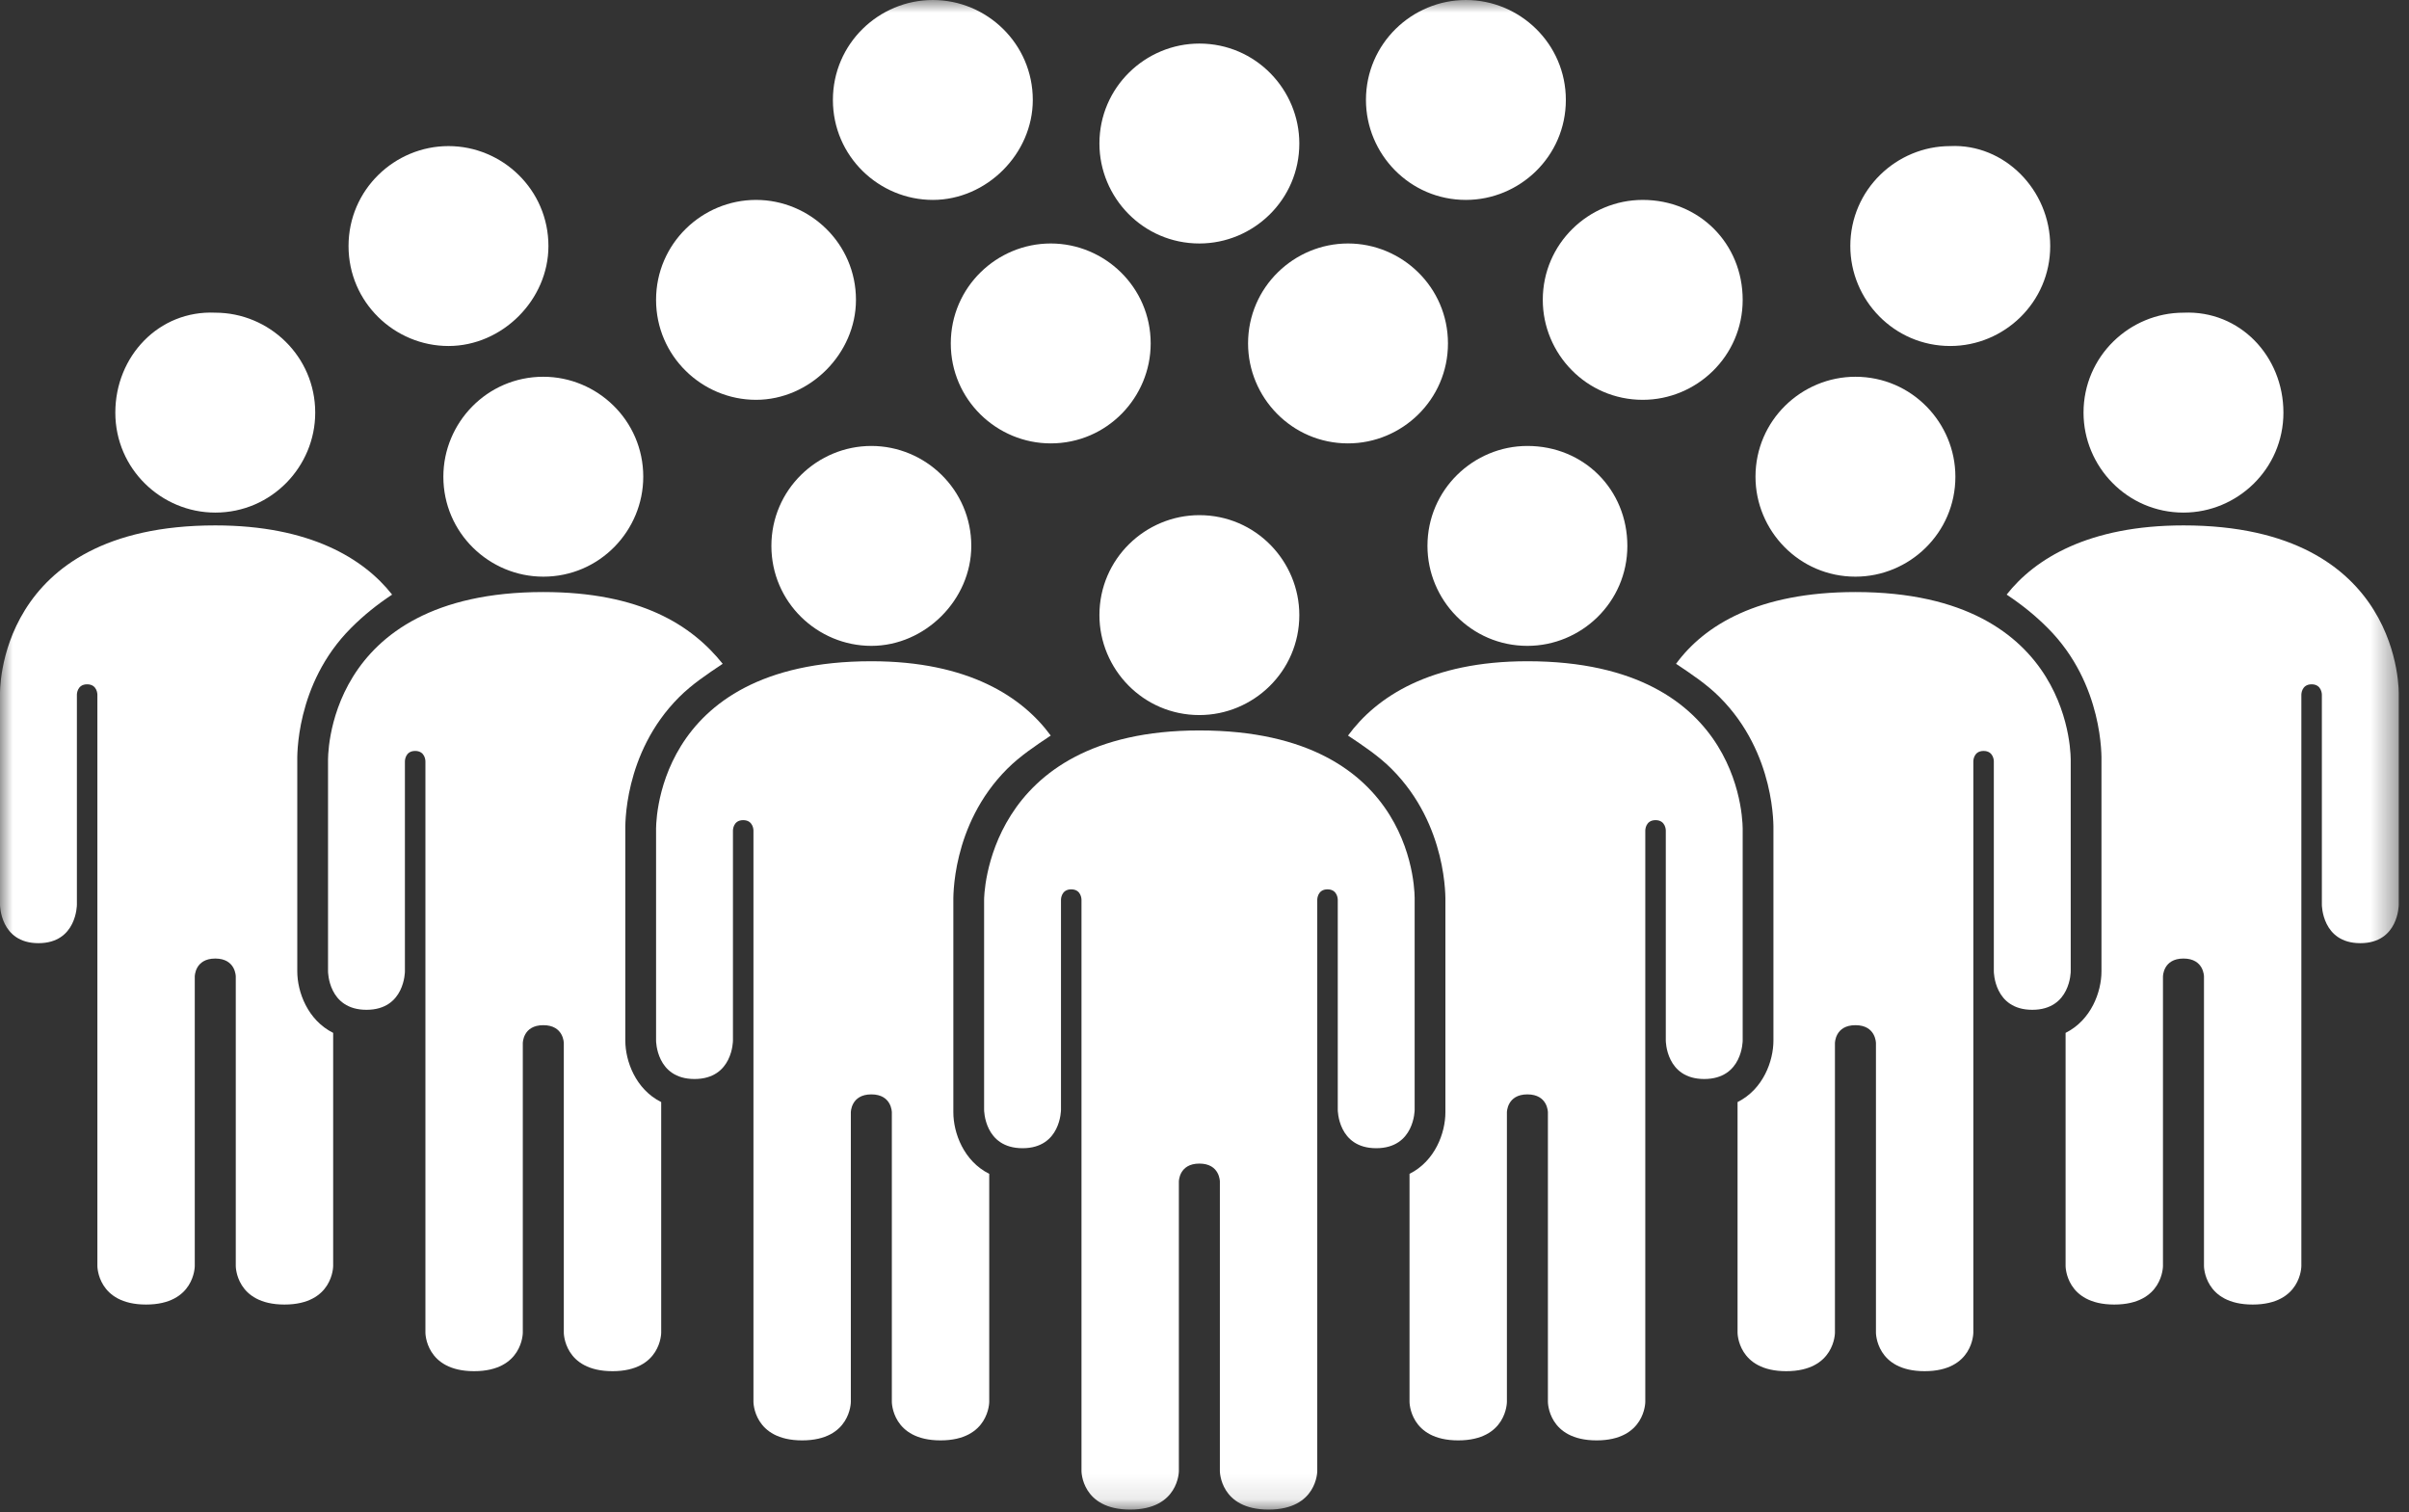
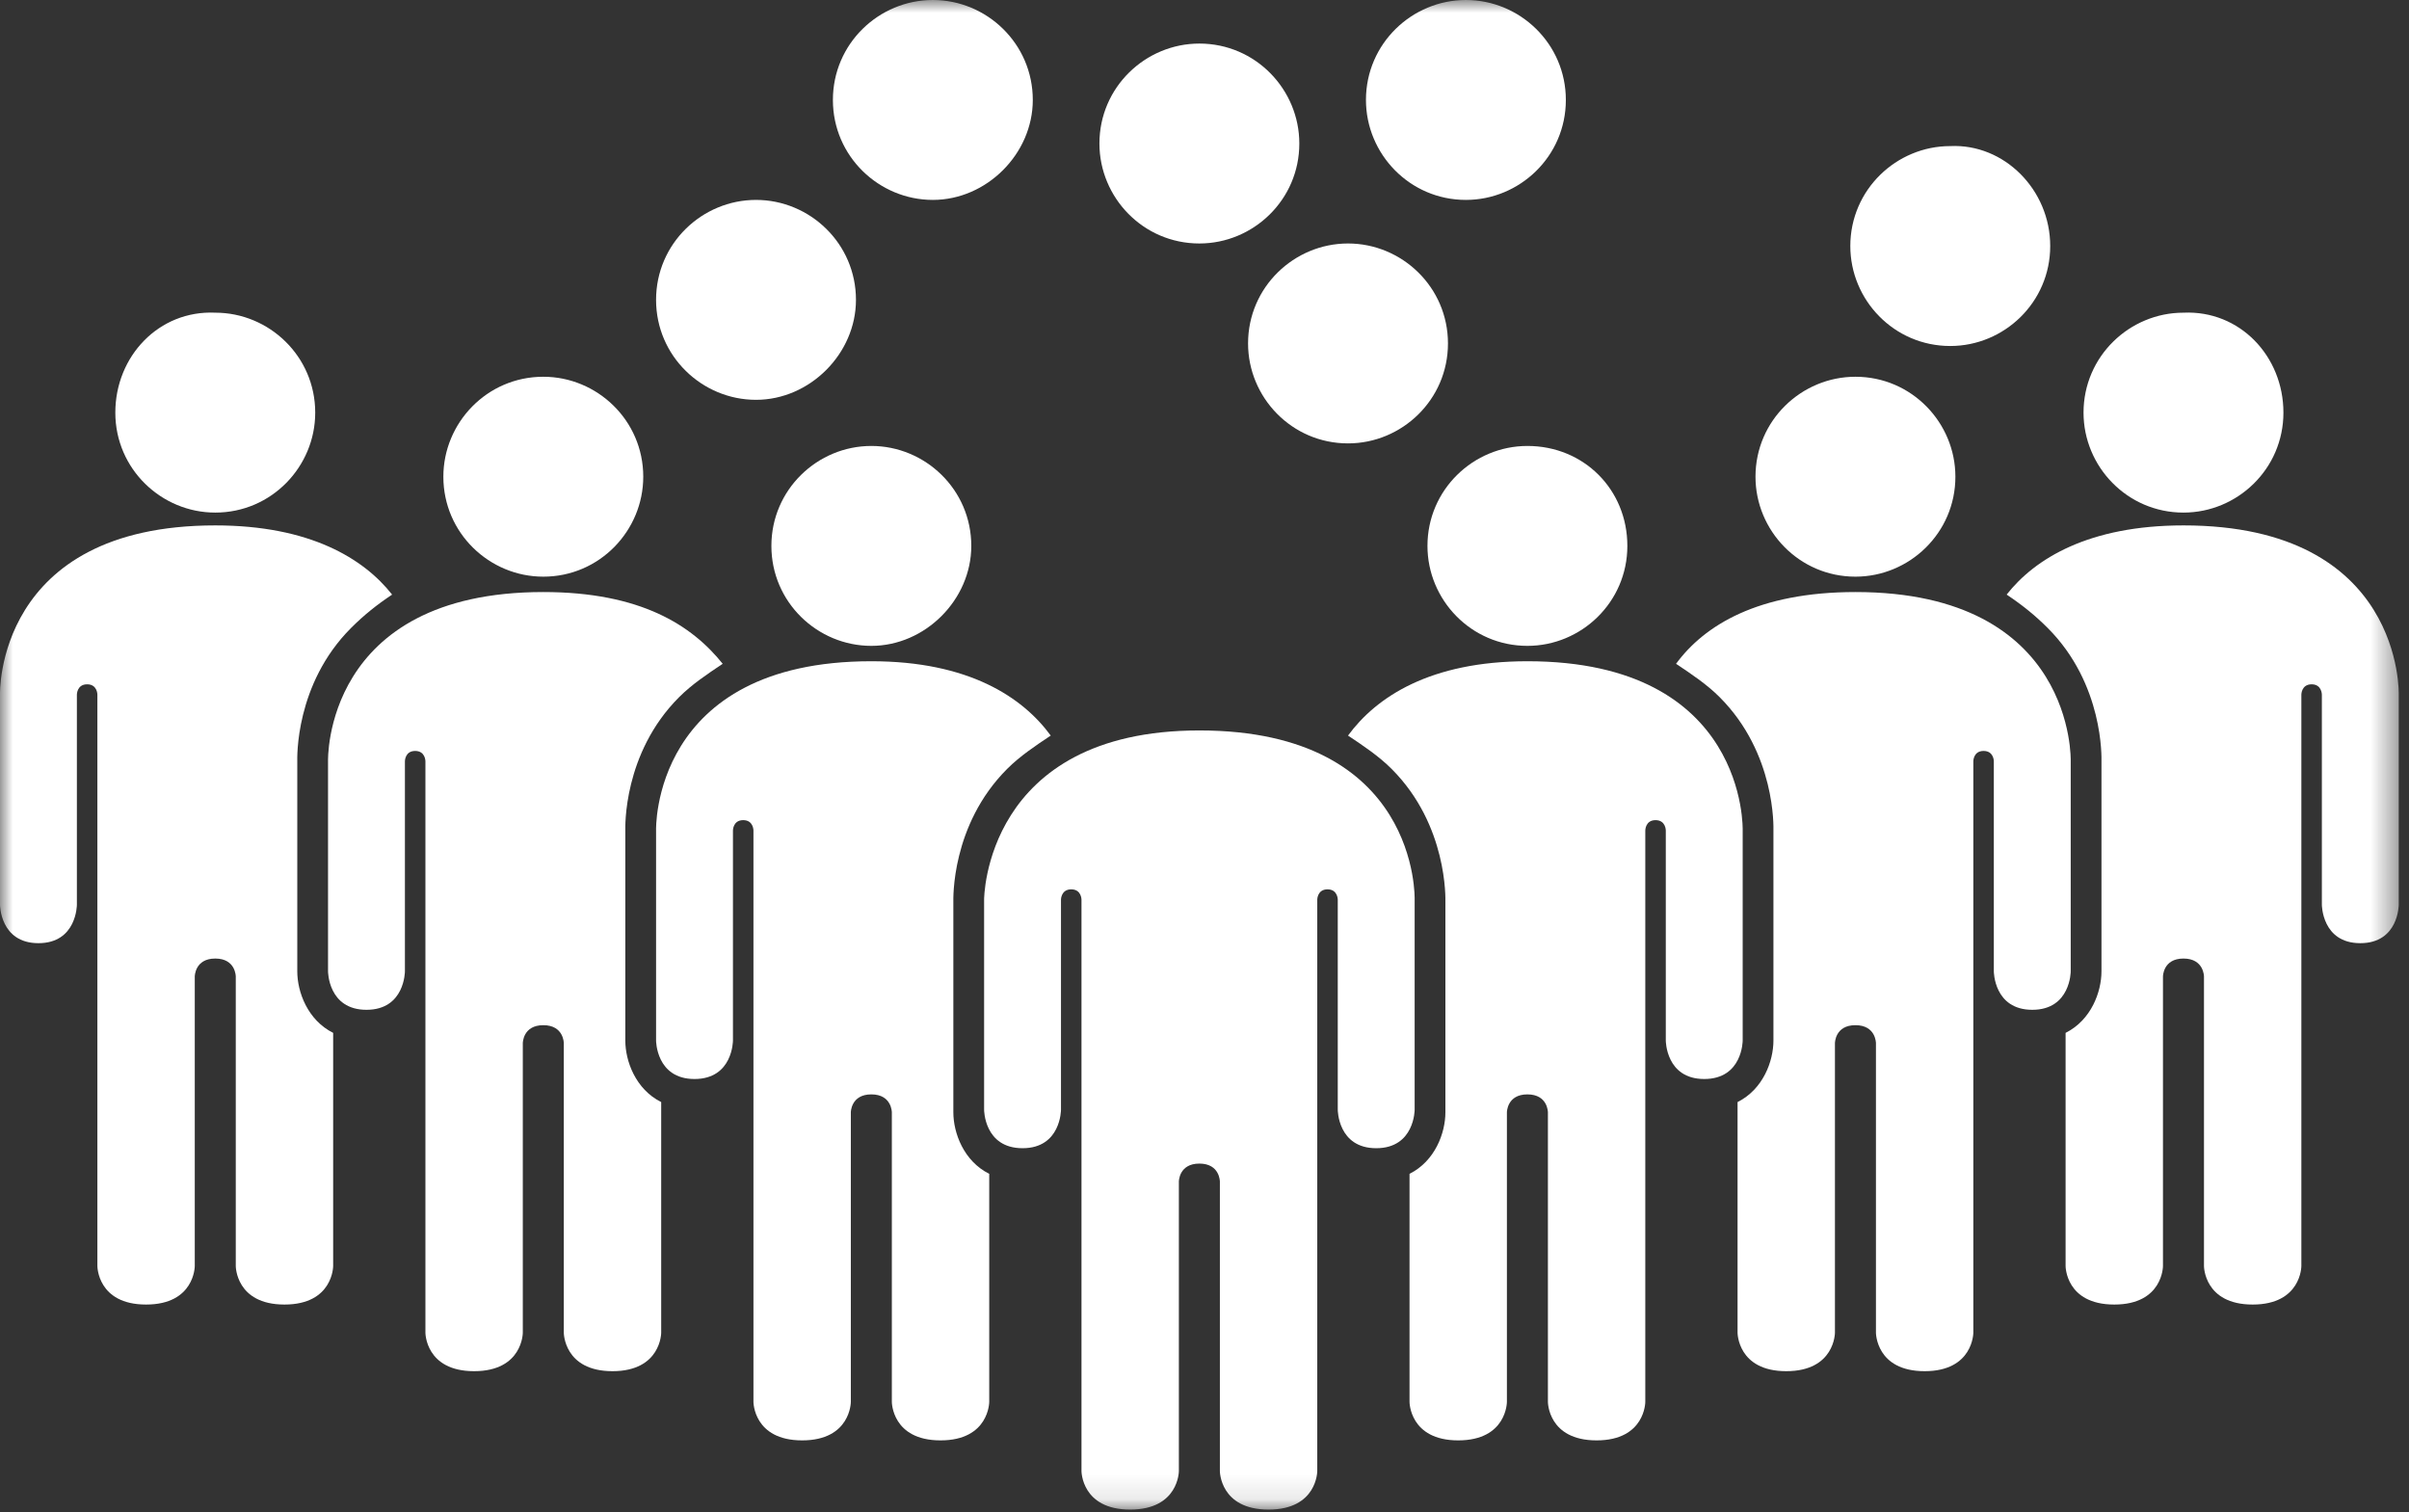
<svg xmlns="http://www.w3.org/2000/svg" width="94" height="59" viewBox="0 0 94 59" fill="none">
  <rect x="0" y="0" width="94" height="59" fill="#333333" stroke="none" />
  <mask id="mask0_522_142" style="mask-type:luminance" maskUnits="userSpaceOnUse" x="0" y="0" width="94" height="59">
    <path d="M93.6 0H0V58.9H93.6V0Z" fill="white" />
  </mask>
  <g mask="url(#mask0_522_142)">
    <path d="M89.1 16.1C89.1 18.3 87.3 20 85.2 20C83 20 81.3 18.2 81.3 16.1C81.3 13.9 83.1 12.2 85.2 12.2C87.4 12.1 89.1 13.9 89.1 16.1Z" fill="white" />
  </g>
  <mask id="mask1_522_142" style="mask-type:luminance" maskUnits="userSpaceOnUse" x="0" y="0" width="94" height="59">
    <path d="M93.6 0H0V58.9H93.6V0Z" fill="white" />
  </mask>
  <g mask="url(#mask1_522_142)">
    <path d="M85.2 20.5C81.5 20.5 79.4 21.8 78.3 23.2C78.9 23.6 79.4 24 79.9 24.5C82.1 26.7 82 29.6 82 29.7V37.9C82 38.7 81.6 39.8 80.6 40.3V49.4C80.6 49.4 80.6 50.9 82.5 50.9C84.4 50.9 84.4 49.4 84.4 49.4V38.1C84.4 38.1 84.4 37.4 85.2 37.4C86 37.4 86 38.1 86 38.1V49.4C86 49.4 86 50.9 87.9 50.9C89.8 50.9 89.8 49.4 89.8 49.4V27.1C89.8 27.1 89.8 26.7 90.2 26.7C90.6 26.7 90.6 27.1 90.6 27.1V35.3C90.6 35.3 90.6 36.8 92.1 36.8C93.6 36.8 93.6 35.3 93.6 35.3V27.1C93.6 27.1 93.8 20.5 85.2 20.5Z" fill="white" />
  </g>
  <mask id="mask2_522_142" style="mask-type:luminance" maskUnits="userSpaceOnUse" x="0" y="0" width="94" height="59">
    <path d="M93.6 0H0V58.9H93.6V0Z" fill="white" />
  </mask>
  <g mask="url(#mask2_522_142)">
    <path d="M76.3 18.6C76.3 20.8 74.5 22.5 72.4 22.5C70.2 22.5 68.5 20.7 68.5 18.6C68.5 16.4 70.3 14.7 72.4 14.7C74.6 14.7 76.3 16.5 76.3 18.6Z" fill="white" />
  </g>
  <mask id="mask3_522_142" style="mask-type:luminance" maskUnits="userSpaceOnUse" x="0" y="0" width="94" height="59">
    <path d="M93.6 0H0V58.9H93.6V0Z" fill="white" />
  </mask>
  <g mask="url(#mask3_522_142)">
    <path d="M72.4 23.1C68.6 23.1 66.5 24.4 65.4 25.9C66 26.3 66.6 26.7 67.1 27.2C69.3 29.4 69.2 32.3 69.2 32.4V40.6C69.2 41.4 68.8 42.5 67.8 43V52C67.8 52 67.8 53.5 69.7 53.5C71.6 53.5 71.6 52 71.6 52V40.7C71.6 40.7 71.6 40 72.4 40C73.2 40 73.2 40.7 73.2 40.7V52C73.2 52 73.2 53.5 75.1 53.5C77 53.5 77 52 77 52V29.7C77 29.7 77 29.3 77.4 29.3C77.8 29.3 77.8 29.7 77.8 29.7V37.9C77.8 37.9 77.8 39.4 79.3 39.4C80.8 39.4 80.8 37.9 80.8 37.9V29.7C80.8 29.7 81 23.1 72.4 23.1Z" fill="white" />
  </g>
  <mask id="mask4_522_142" style="mask-type:luminance" maskUnits="userSpaceOnUse" x="0" y="0" width="94" height="59">
    <path d="M93.6 0H0V58.9H93.6V0Z" fill="white" />
  </mask>
  <g mask="url(#mask4_522_142)">
    <path d="M63.5 21.3C63.5 23.5 61.7 25.2 59.6 25.2C57.4 25.2 55.7 23.4 55.7 21.3C55.7 19.1 57.5 17.4 59.6 17.4C61.8 17.4 63.5 19.1 63.5 21.3Z" fill="white" />
  </g>
  <mask id="mask5_522_142" style="mask-type:luminance" maskUnits="userSpaceOnUse" x="0" y="0" width="94" height="59">
    <path d="M93.6 0H0V58.9H93.6V0Z" fill="white" />
  </mask>
  <g mask="url(#mask5_522_142)">
    <path d="M59.6 25.8C55.8 25.8 53.7 27.2 52.6 28.7C53.2 29.1 53.8 29.5 54.3 30C56.5 32.2 56.4 35.1 56.4 35.2V43.4C56.4 44.2 56 45.3 55 45.8V54.7C55 54.7 55 56.2 56.9 56.2C58.8 56.2 58.8 54.7 58.8 54.7V43.4C58.8 43.4 58.8 42.7 59.6 42.7C60.4 42.7 60.4 43.4 60.4 43.4V54.7C60.4 54.7 60.4 56.2 62.3 56.2C64.2 56.2 64.2 54.7 64.2 54.7V32.4C64.2 32.4 64.2 32 64.6 32C65 32 65 32.4 65 32.4V40.6C65 40.6 65 42.1 66.5 42.1C68 42.1 68 40.6 68 40.6V32.4C68 32.4 68.2 25.8 59.6 25.8Z" fill="white" />
  </g>
  <mask id="mask6_522_142" style="mask-type:luminance" maskUnits="userSpaceOnUse" x="0" y="0" width="94" height="59">
    <path d="M93.6 0H0V58.9H93.6V0Z" fill="white" />
  </mask>
  <g mask="url(#mask6_522_142)">
    <path d="M4.5 16.1C4.5 18.3 6.3 20 8.4 20C10.6 20 12.3 18.2 12.3 16.1C12.3 13.9 10.5 12.2 8.4 12.2C6.2 12.1 4.5 13.9 4.5 16.1Z" fill="white" />
  </g>
  <mask id="mask7_522_142" style="mask-type:luminance" maskUnits="userSpaceOnUse" x="0" y="0" width="94" height="59">
    <path d="M93.6 0H0V58.9H93.6V0Z" fill="white" />
  </mask>
  <g mask="url(#mask7_522_142)">
    <path d="M8.4 20.5C12.1 20.5 14.2 21.8 15.3 23.2C14.7 23.6 14.2 24 13.7 24.5C11.5 26.7 11.6 29.6 11.6 29.7V37.9C11.6 38.7 12 39.8 13 40.3V49.4C13 49.4 13 50.9 11.1 50.9C9.2 50.9 9.2 49.4 9.2 49.4V38.1C9.2 38.1 9.2 37.4 8.4 37.4C7.6 37.4 7.6 38.1 7.6 38.1V49.4C7.6 49.4 7.6 50.9 5.7 50.9C3.8 50.9 3.8 49.4 3.8 49.4V27.1C3.8 27.1 3.8 26.7 3.4 26.7C3 26.7 3 27.1 3 27.1V35.3C3 35.3 3 36.8 1.5 36.8C-9.32217e-05 36.8 -9.32152e-05 35.3 -9.32152e-05 35.3V27.1C-9.32152e-05 27.1 -0.2 20.5 8.4 20.5Z" fill="white" />
  </g>
  <mask id="mask8_522_142" style="mask-type:luminance" maskUnits="userSpaceOnUse" x="0" y="0" width="94" height="59">
    <path d="M93.6 0H0V58.9H93.6V0Z" fill="white" />
  </mask>
  <g mask="url(#mask8_522_142)">
    <path d="M17.3 18.6C17.3 20.8 19.1 22.5 21.2 22.5C23.4 22.5 25.1 20.7 25.1 18.6C25.1 16.4 23.3 14.7 21.2 14.7C19 14.7 17.3 16.5 17.3 18.6Z" fill="white" />
  </g>
  <mask id="mask9_522_142" style="mask-type:luminance" maskUnits="userSpaceOnUse" x="0" y="0" width="94" height="59">
    <path d="M93.6 0H0V58.9H93.6V0Z" fill="white" />
  </mask>
  <g mask="url(#mask9_522_142)">
    <path d="M21.2 23.1C25 23.1 27 24.4 28.2 25.9C27.6 26.3 27 26.7 26.5 27.2C24.3 29.4 24.4 32.3 24.4 32.4V40.6C24.4 41.4 24.8 42.5 25.8 43V52C25.8 52 25.8 53.5 23.9 53.5C22 53.5 22 52 22 52V40.7C22 40.7 22 40 21.2 40C20.4 40 20.4 40.7 20.4 40.7V52C20.4 52 20.4 53.5 18.5 53.5C16.6 53.5 16.6 52 16.6 52V29.7C16.6 29.7 16.6 29.3 16.2 29.3C15.8 29.3 15.8 29.7 15.8 29.7V37.9C15.8 37.9 15.8 39.4 14.3 39.4C12.8 39.4 12.8 37.9 12.8 37.9V29.7C12.8 29.7 12.6 23.1 21.2 23.1Z" fill="white" />
  </g>
  <mask id="mask10_522_142" style="mask-type:luminance" maskUnits="userSpaceOnUse" x="0" y="0" width="94" height="59">
    <path d="M93.6 0H0V58.9H93.6V0Z" fill="white" />
  </mask>
  <g mask="url(#mask10_522_142)">
    <path d="M30.1 21.3C30.1 23.5 31.9 25.2 34 25.2C36.1 25.2 37.9 23.4 37.9 21.3C37.9 19.1 36.1 17.4 34 17.4C31.9 17.4 30.1 19.1 30.1 21.3Z" fill="white" />
  </g>
  <mask id="mask11_522_142" style="mask-type:luminance" maskUnits="userSpaceOnUse" x="0" y="0" width="94" height="59">
    <path d="M93.6 0H0V58.9H93.6V0Z" fill="white" />
  </mask>
  <g mask="url(#mask11_522_142)">
-     <path d="M37.1 13.4C37.1 15.6 38.9 17.3 41 17.3C43.2 17.3 44.9 15.5 44.9 13.4C44.9 11.2 43.1 9.5 41 9.5C38.9 9.5 37.1 11.2 37.1 13.4Z" fill="white" />
-   </g>
+     </g>
  <mask id="mask12_522_142" style="mask-type:luminance" maskUnits="userSpaceOnUse" x="0" y="0" width="94" height="59">
    <path d="M93.6 0H0V58.9H93.6V0Z" fill="white" />
  </mask>
  <g mask="url(#mask12_522_142)">
    <path d="M25.6 11.7C25.6 13.9 27.4 15.6 29.5 15.6C31.6 15.6 33.4 13.8 33.4 11.7C33.4 9.5 31.6 7.8 29.5 7.8C27.4 7.8 25.6 9.5 25.6 11.7Z" fill="white" />
  </g>
  <mask id="mask13_522_142" style="mask-type:luminance" maskUnits="userSpaceOnUse" x="0" y="0" width="94" height="59">
    <path d="M93.6 0H0V58.9H93.6V0Z" fill="white" />
  </mask>
  <g mask="url(#mask13_522_142)">
    <path d="M32.5 3.9C32.5 6.1 34.3 7.8 36.4 7.8C38.5 7.8 40.3 6 40.3 3.9C40.3 1.7 38.5 0 36.4 0C34.3 0 32.5 1.7 32.5 3.9Z" fill="white" />
  </g>
  <mask id="mask14_522_142" style="mask-type:luminance" maskUnits="userSpaceOnUse" x="0" y="0" width="94" height="59">
    <path d="M93.6 0H0V58.9H93.6V0Z" fill="white" />
  </mask>
  <g mask="url(#mask14_522_142)">
    <path d="M61.1 3.9C61.1 6.1 59.3 7.8 57.2 7.8C55 7.8 53.3 6 53.3 3.9C53.3 1.7 55.1 0 57.2 0C59.3 0 61.1 1.7 61.1 3.9Z" fill="white" />
  </g>
  <mask id="mask15_522_142" style="mask-type:luminance" maskUnits="userSpaceOnUse" x="0" y="0" width="94" height="59">
    <path d="M93.6 0H0V58.9H93.6V0Z" fill="white" />
  </mask>
  <g mask="url(#mask15_522_142)">
    <path d="M50.7 5.6C50.7 7.8 48.9 9.5 46.8 9.5C44.6 9.5 42.9 7.7 42.9 5.6C42.9 3.4 44.7 1.7 46.8 1.7C49 1.7 50.7 3.5 50.7 5.6Z" fill="white" />
  </g>
  <mask id="mask16_522_142" style="mask-type:luminance" maskUnits="userSpaceOnUse" x="0" y="0" width="94" height="59">
    <path d="M93.6 0H0V58.9H93.6V0Z" fill="white" />
  </mask>
  <g mask="url(#mask16_522_142)">
-     <path d="M13.6 9.6C13.6 11.8 15.4 13.5 17.5 13.5C19.6 13.5 21.4 11.7 21.4 9.6C21.4 7.4 19.6 5.7 17.5 5.7C15.4 5.7 13.6 7.4 13.6 9.6Z" fill="white" />
-   </g>
+     </g>
  <mask id="mask17_522_142" style="mask-type:luminance" maskUnits="userSpaceOnUse" x="0" y="0" width="94" height="59">
    <path d="M93.6 0H0V58.9H93.6V0Z" fill="white" />
  </mask>
  <g mask="url(#mask17_522_142)">
    <path d="M56.5 13.4C56.5 15.6 54.7 17.3 52.6 17.3C50.4 17.3 48.7 15.5 48.7 13.4C48.7 11.2 50.5 9.5 52.6 9.5C54.7 9.5 56.5 11.2 56.5 13.4Z" fill="white" />
  </g>
  <mask id="mask18_522_142" style="mask-type:luminance" maskUnits="userSpaceOnUse" x="0" y="0" width="94" height="59">
-     <path d="M93.6 0H0V58.9H93.6V0Z" fill="white" />
-   </mask>
+     </mask>
  <g mask="url(#mask18_522_142)">
    <path d="M68 11.7C68 13.9 66.2 15.6 64.1 15.6C61.9 15.6 60.2 13.8 60.2 11.7C60.2 9.5 62 7.8 64.1 7.8C66.3 7.8 68 9.5 68 11.7Z" fill="white" />
  </g>
  <mask id="mask19_522_142" style="mask-type:luminance" maskUnits="userSpaceOnUse" x="0" y="0" width="94" height="59">
    <path d="M93.6 0H0V58.9H93.6V0Z" fill="white" />
  </mask>
  <g mask="url(#mask19_522_142)">
    <path d="M80 9.6C80 11.8 78.2 13.5 76.1 13.5C73.9 13.5 72.2 11.7 72.2 9.6C72.2 7.4 74 5.7 76.1 5.7C78.2 5.6 80 7.4 80 9.6Z" fill="white" />
  </g>
  <mask id="mask20_522_142" style="mask-type:luminance" maskUnits="userSpaceOnUse" x="0" y="0" width="94" height="59">
    <path d="M93.6 0H0V58.9H93.6V0Z" fill="white" />
  </mask>
  <g mask="url(#mask20_522_142)">
    <path d="M34 25.8C37.8 25.8 39.9 27.2 41 28.7C40.4 29.1 39.8 29.5 39.3 30C37.1 32.2 37.2 35.1 37.2 35.2V43.4C37.2 44.2 37.6 45.3 38.6 45.8V54.7C38.6 54.7 38.6 56.2 36.7 56.2C34.8 56.2 34.8 54.7 34.8 54.7V43.4C34.8 43.4 34.8 42.7 34 42.7C33.2 42.7 33.2 43.4 33.2 43.4V54.7C33.2 54.7 33.2 56.2 31.3 56.2C29.4 56.2 29.4 54.7 29.4 54.7V32.4C29.4 32.4 29.4 32 29 32C28.6 32 28.6 32.4 28.6 32.4V40.6C28.6 40.6 28.6 42.1 27.1 42.1C25.6 42.1 25.6 40.6 25.6 40.6V32.4C25.6 32.4 25.4 25.8 34 25.8Z" fill="white" />
  </g>
  <mask id="mask21_522_142" style="mask-type:luminance" maskUnits="userSpaceOnUse" x="0" y="0" width="94" height="59">
    <path d="M93.6 0H0V58.9H93.6V0Z" fill="white" />
  </mask>
  <g mask="url(#mask21_522_142)">
    <path d="M46.8 45.4C46 45.4 46 46.1 46 46.1V57.4C46 57.4 46 58.9 44.1 58.9C42.2 58.9 42.2 57.4 42.2 57.4V35.1C42.2 35.1 42.2 34.7 41.8 34.7C41.4 34.7 41.4 35.1 41.4 35.1V43.3C41.4 43.3 41.4 44.8 39.9 44.8C38.4 44.8 38.4 43.3 38.4 43.3V35.1C38.4 35.1 38.4 28.5 46.8 28.5C55.4 28.5 55.2 35.1 55.2 35.1V43.3C55.2 43.3 55.2 44.8 53.7 44.8C52.2 44.8 52.2 43.3 52.2 43.3V35.1C52.2 35.1 52.2 34.7 51.8 34.7C51.4 34.7 51.4 35.1 51.4 35.1V57.4C51.4 57.4 51.4 58.9 49.5 58.9C47.6 58.9 47.6 57.4 47.6 57.4V46.1C47.6 46.1 47.6 45.4 46.8 45.4Z" fill="white" />
  </g>
  <mask id="mask22_522_142" style="mask-type:luminance" maskUnits="userSpaceOnUse" x="0" y="0" width="94" height="59">
-     <path d="M93.6 0H0V58.9H93.6V0Z" fill="white" />
-   </mask>
+     </mask>
  <g mask="url(#mask22_522_142)">
    <path d="M50.7 24C50.7 26.2 48.9 27.9 46.8 27.9C44.6 27.9 42.9 26.1 42.9 24C42.9 21.8 44.7 20.1 46.8 20.1C49 20.1 50.7 21.9 50.7 24Z" fill="white" />
  </g>
</svg>